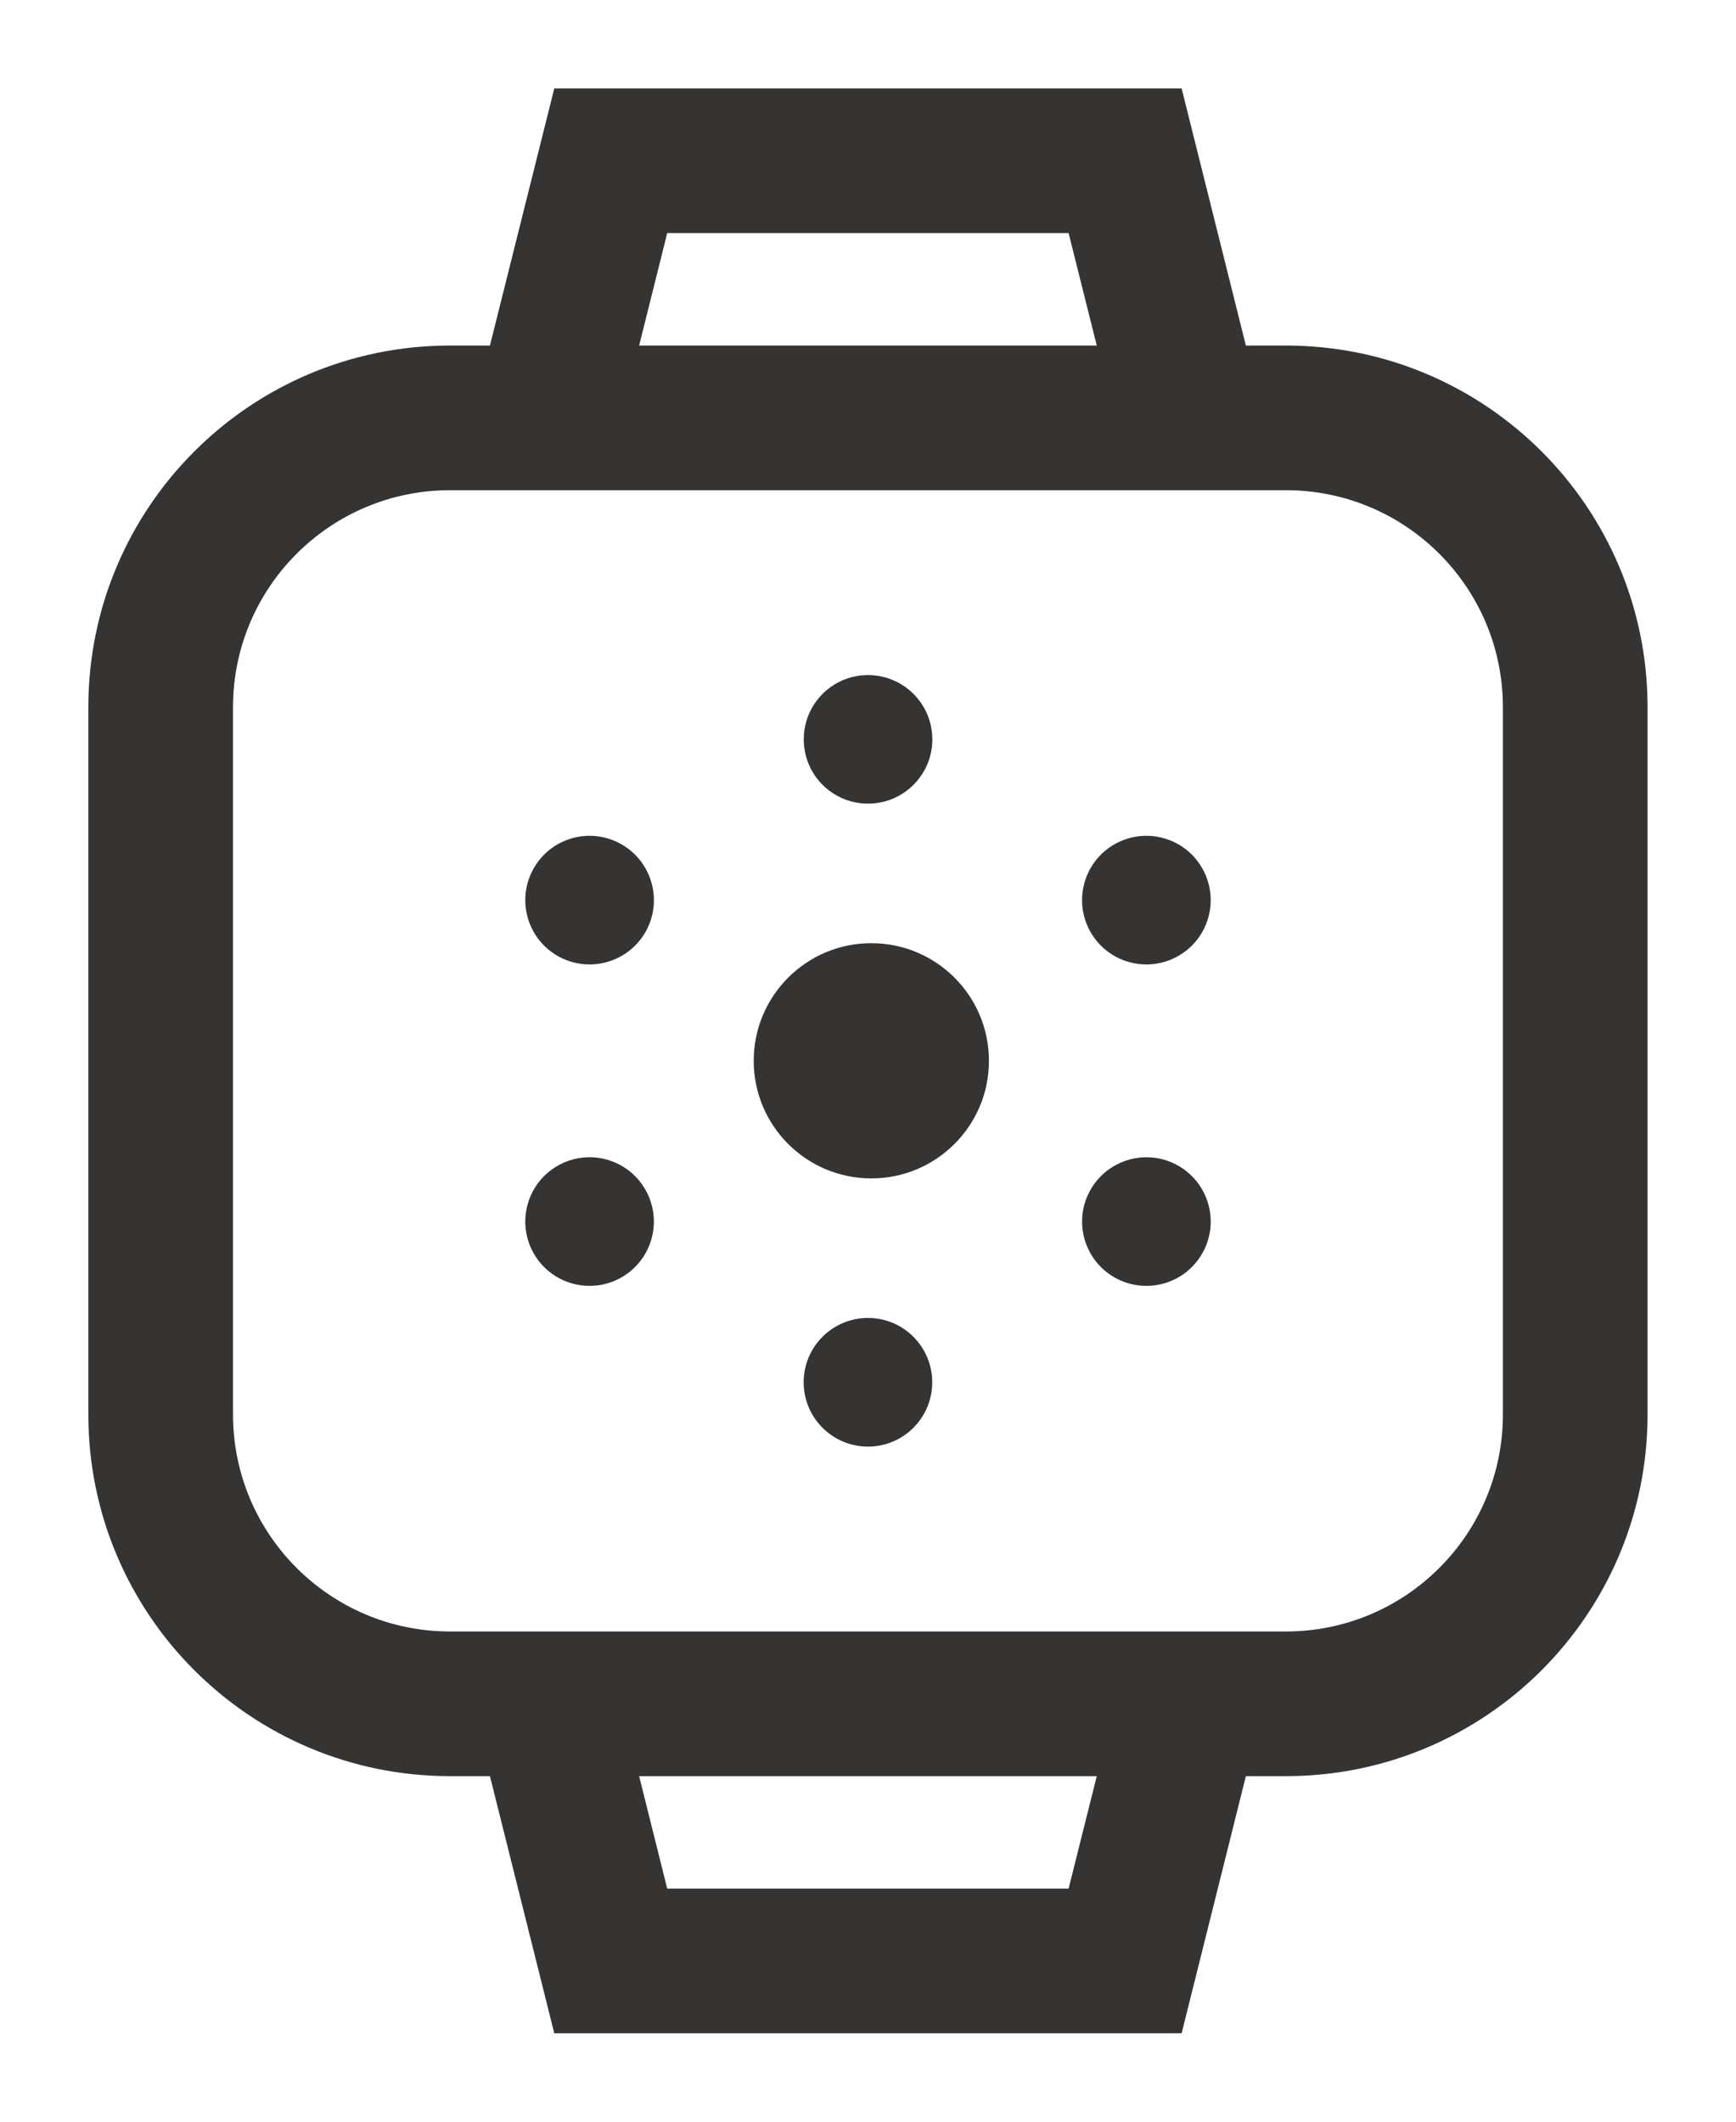
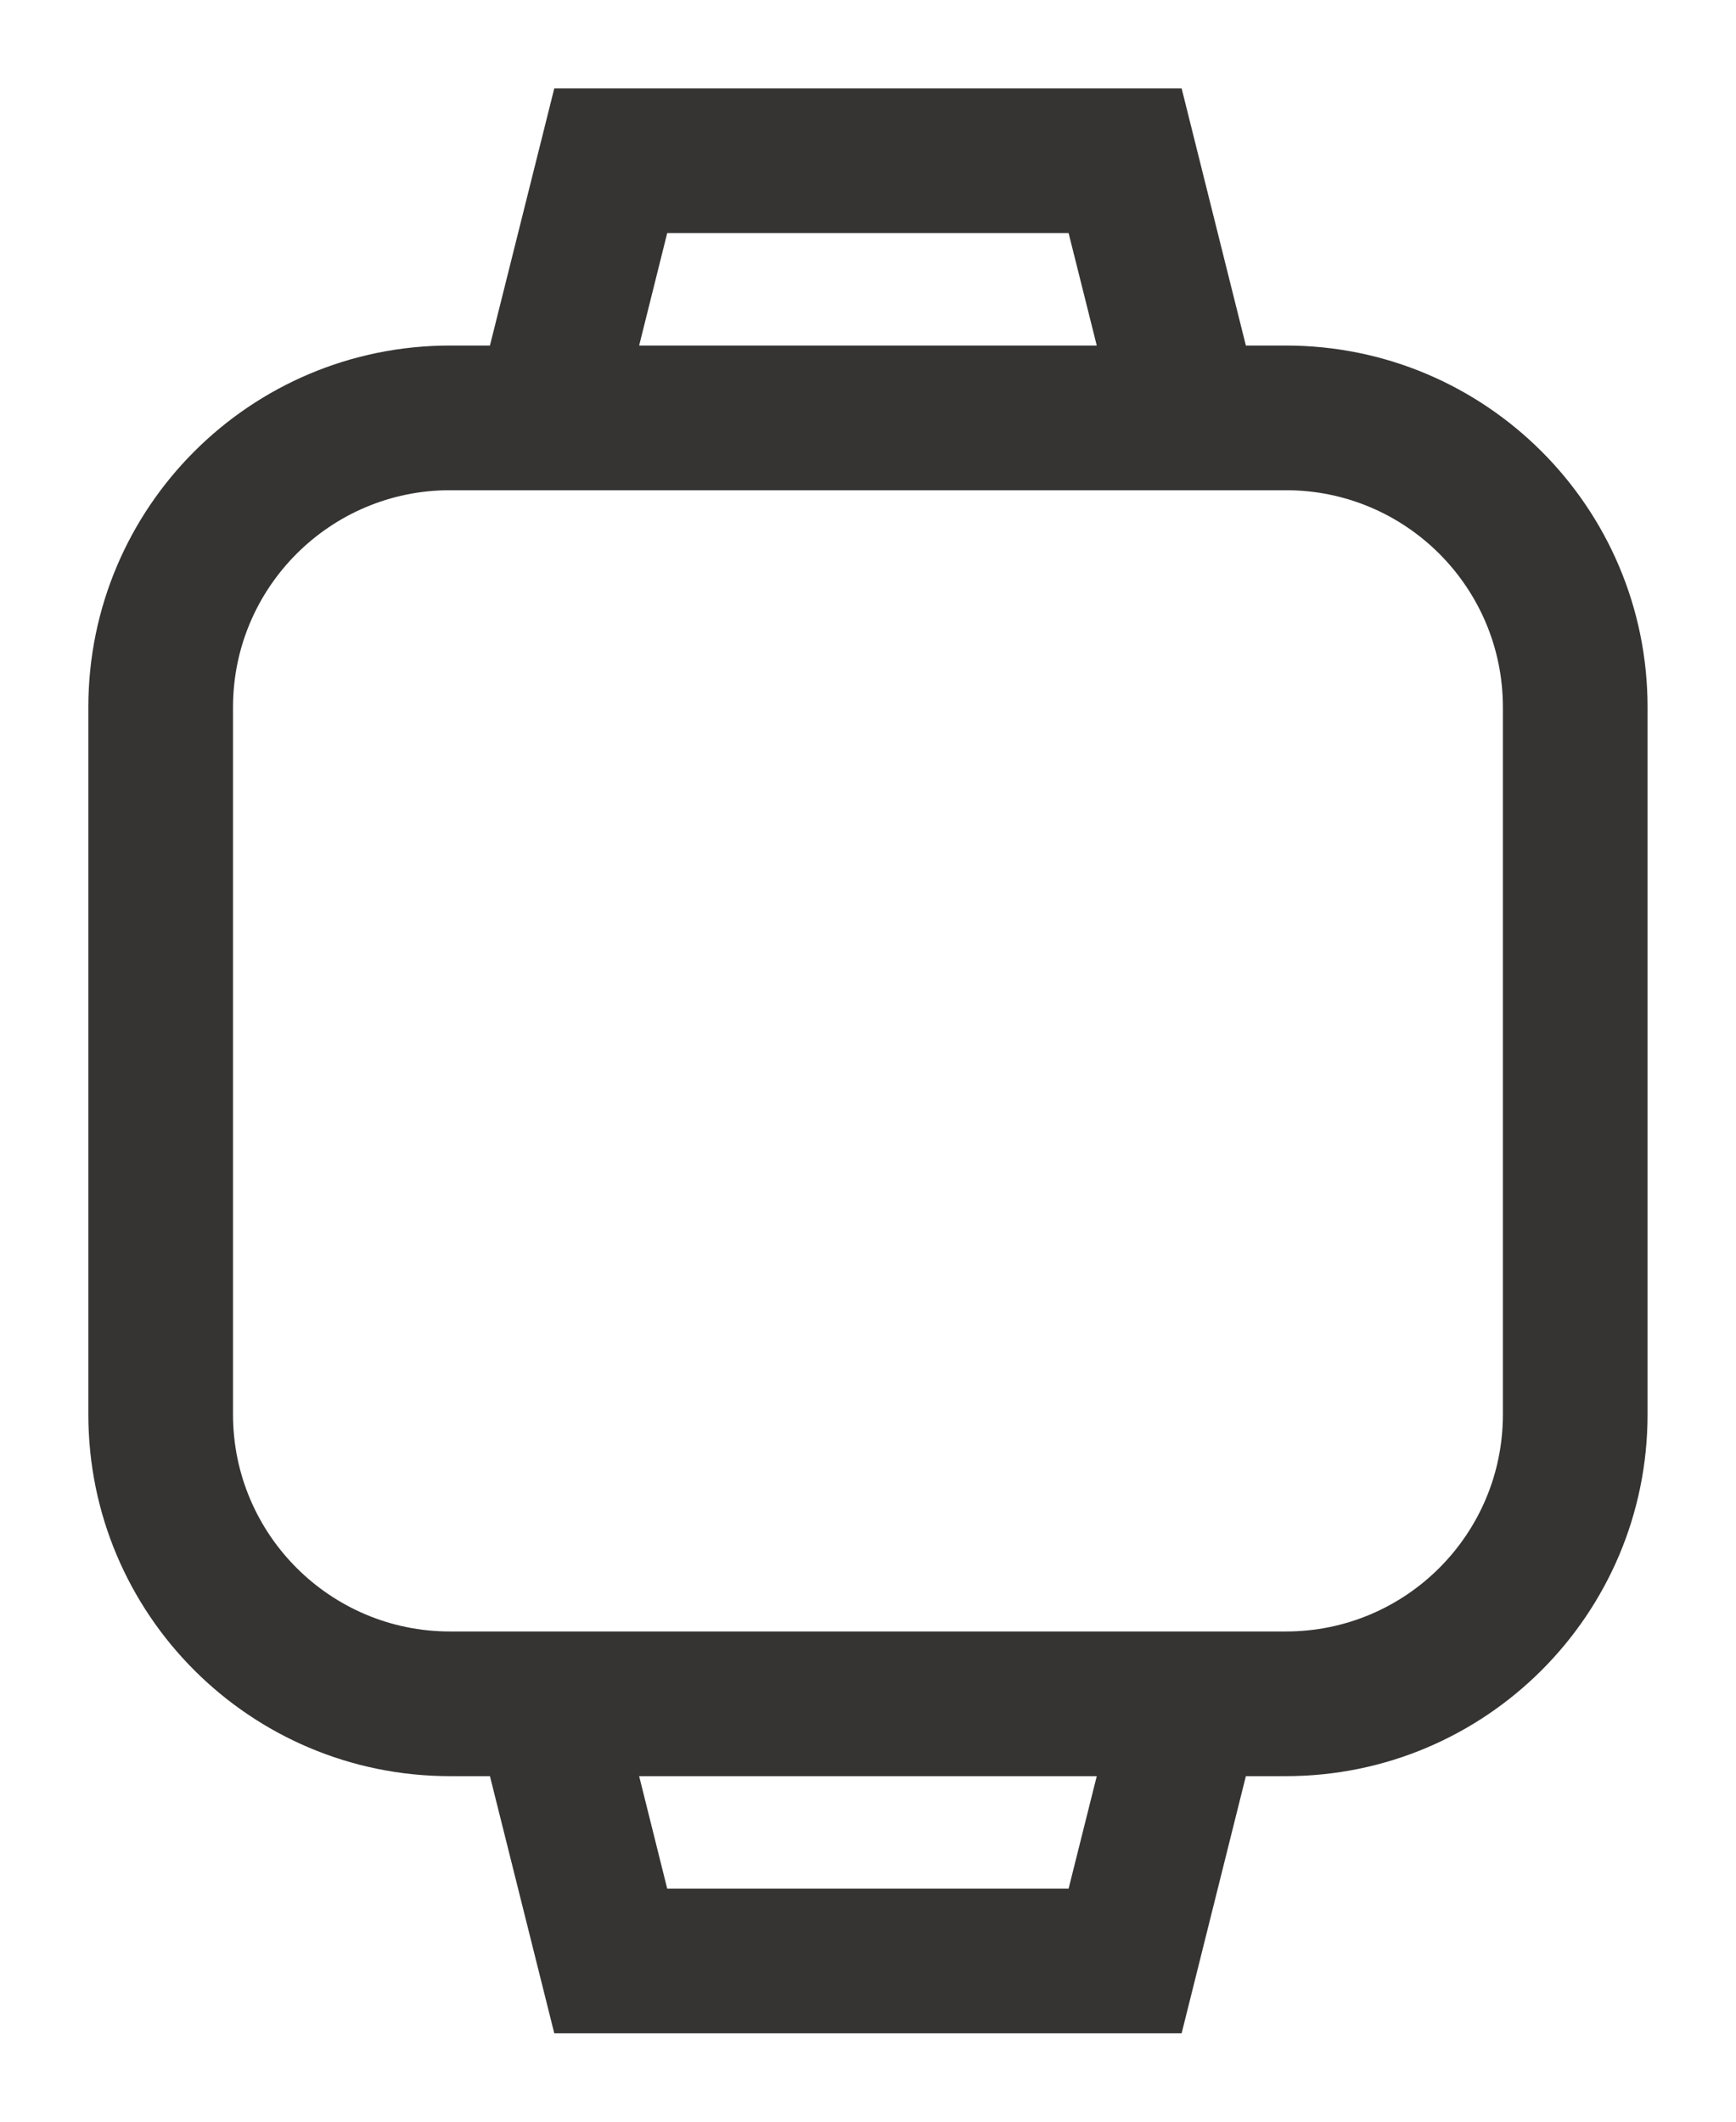
<svg xmlns="http://www.w3.org/2000/svg" width="18" height="22" viewBox="0 0 18 22" fill="none">
  <path fill-rule="evenodd" clip-rule="evenodd" d="M5.747 0.917H12.252L12.918 3.583H13.333C15.404 3.583 17.083 5.262 17.083 7.333V14.667C17.083 16.738 15.404 18.417 13.333 18.417H12.918L12.252 21.083H5.747L5.08 18.417H4.666C2.595 18.417 0.916 16.738 0.916 14.667V7.333C0.916 5.262 2.595 3.583 4.666 3.583H5.08L5.747 0.917ZM11.372 3.583H6.627L6.918 2.417H11.08L11.372 3.583ZM4.666 5.083C3.424 5.083 2.416 6.091 2.416 7.333V14.667C2.416 15.909 3.424 16.917 4.666 16.917L13.293 16.917L13.333 16.917C14.576 16.917 15.583 15.909 15.583 14.667V7.333C15.583 6.091 14.576 5.083 13.333 5.083H4.666ZM6.627 18.417L6.918 19.583H11.08L11.372 18.417H6.627Z" fill="#353433" />
-   <path fill-rule="evenodd" clip-rule="evenodd" d="M9 8.333C9.368 8.333 9.667 8.035 9.667 7.667C9.667 7.298 9.368 7 9 7C8.632 7 8.334 7.298 8.334 7.667C8.334 8.035 8.632 8.333 9 8.333ZM9 15C9.368 15 9.666 14.701 9.666 14.333C9.666 13.965 9.368 13.666 9 13.666C8.631 13.666 8.333 13.965 8.333 14.333C8.333 14.701 8.631 15 9 15ZM10.254 11C10.254 11.673 9.708 12.219 9.035 12.219C8.361 12.219 7.815 11.673 7.815 11C7.815 10.326 8.361 9.78 9.035 9.78C9.708 9.78 10.254 10.326 10.254 11ZM12.22 9.911C11.901 10.095 11.493 9.986 11.309 9.667C11.125 9.348 11.234 8.94 11.553 8.756C11.872 8.572 12.28 8.681 12.464 9C12.648 9.319 12.539 9.727 12.22 9.911ZM6.446 13.244C6.128 13.428 5.72 13.319 5.536 13C5.352 12.681 5.461 12.273 5.78 12.089C6.099 11.905 6.506 12.014 6.69 12.333C6.875 12.652 6.765 13.06 6.446 13.244ZM11.309 12.334C11.125 12.652 11.235 13.06 11.553 13.244C11.872 13.428 12.28 13.319 12.464 13C12.648 12.681 12.539 12.274 12.22 12.089C11.901 11.905 11.493 12.015 11.309 12.334ZM5.536 9C5.352 9.319 5.461 9.727 5.78 9.911C6.099 10.095 6.506 9.986 6.691 9.667C6.875 9.348 6.765 8.94 6.446 8.756C6.128 8.572 5.72 8.681 5.536 9Z" fill="#353433" />
</svg>